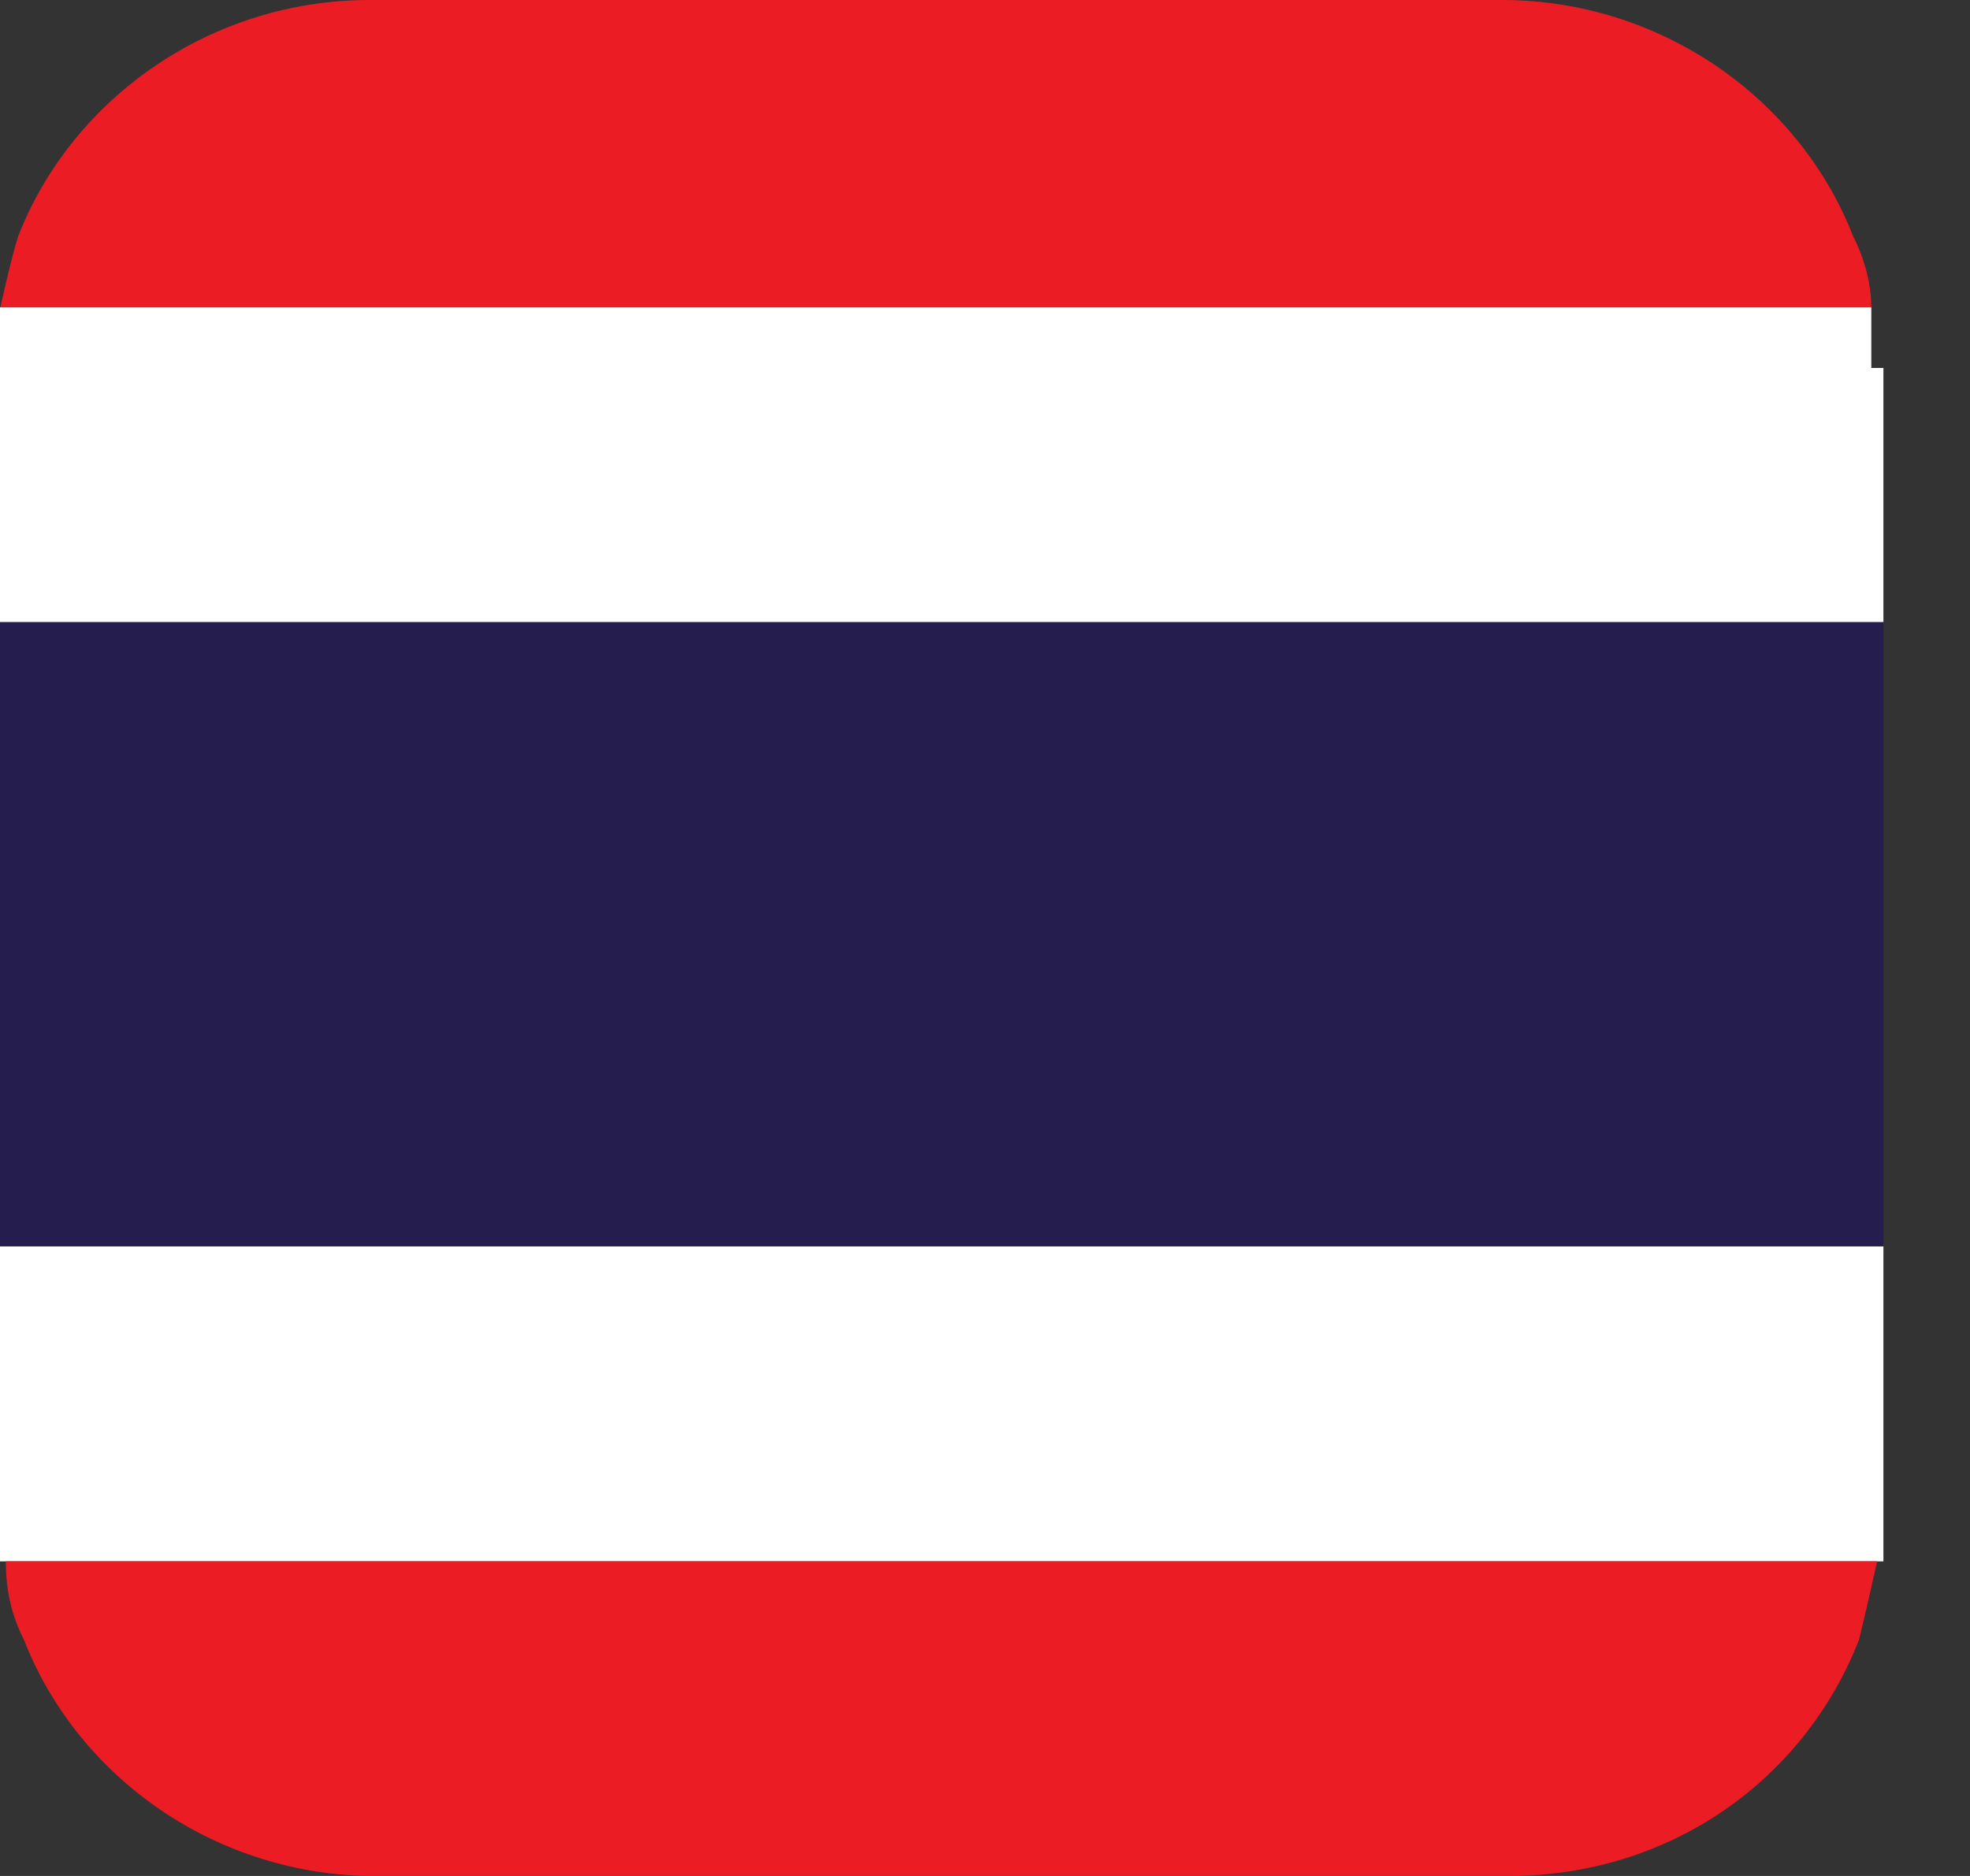
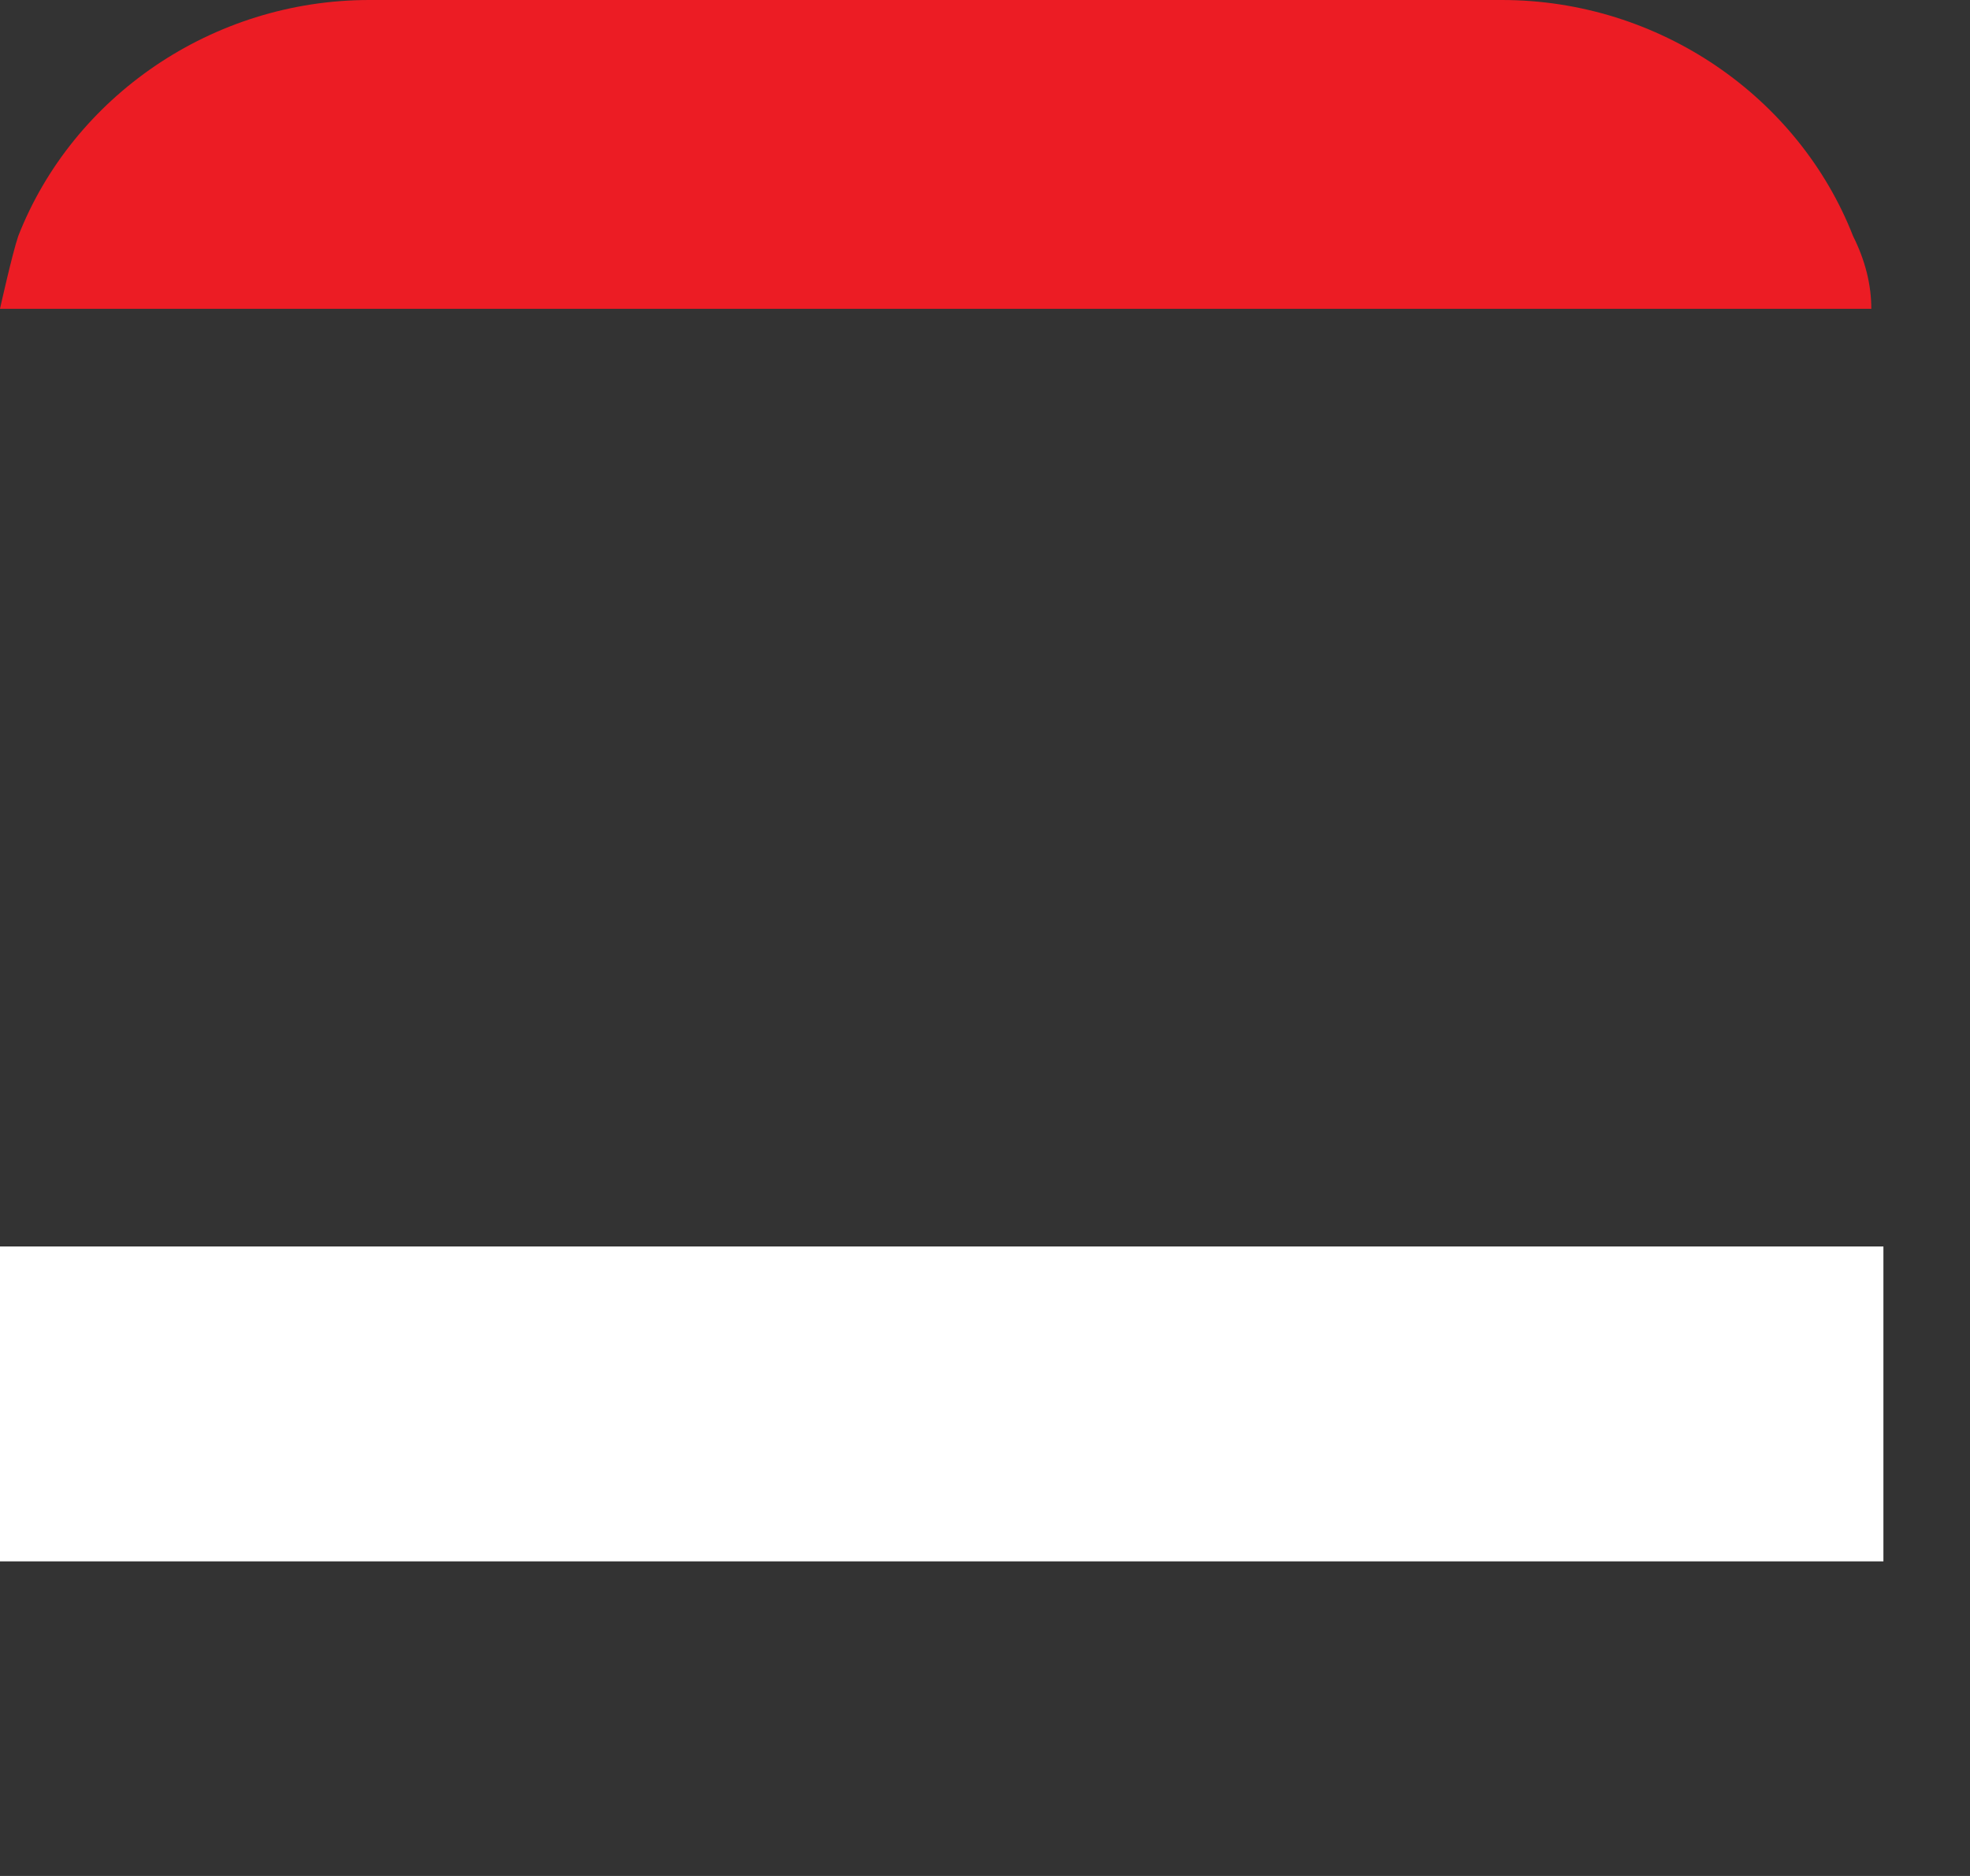
<svg xmlns="http://www.w3.org/2000/svg" width="21" height="20" viewBox="0 0 21 20" fill="none">
  <rect x="0" y="0" width="21" height="20" fill="#333333" stroke="none" />
  <path d="M20.012 3.292H0C0 3.292 0.129 2.711 0.194 2.518C0.775 1.033 2.259 0 3.938 0H16.01C17.688 0 19.173 1.033 19.754 2.518C19.883 2.776 19.948 3.034 19.948 3.292H20.012Z" fill="#EC1C24" />
-   <path d="M20.077 3.923V6.634H0V3.923C0 3.923 0 3.471 0 3.277H19.948C19.948 3.277 19.948 3.729 19.948 3.923H20.077Z" fill="white" />
  <path d="M20.077 13.289V16C20.077 16 20.077 16.452 20.077 16.646H0C0 16.646 0 16.194 0 16V13.289H20.077Z" fill="white" />
-   <path d="M20.077 6.633H0V13.282H20.077V6.633Z" fill="#241D4E" />
-   <path d="M20.01 16.645C20.01 16.645 19.881 17.226 19.816 17.484C19.235 18.968 17.815 20.001 16.072 20.001H4C2.322 20.001 0.837 18.968 0.256 17.484C0.127 17.226 0.062 16.967 0.062 16.645H20.01Z" fill="#EC1C24" />
</svg>